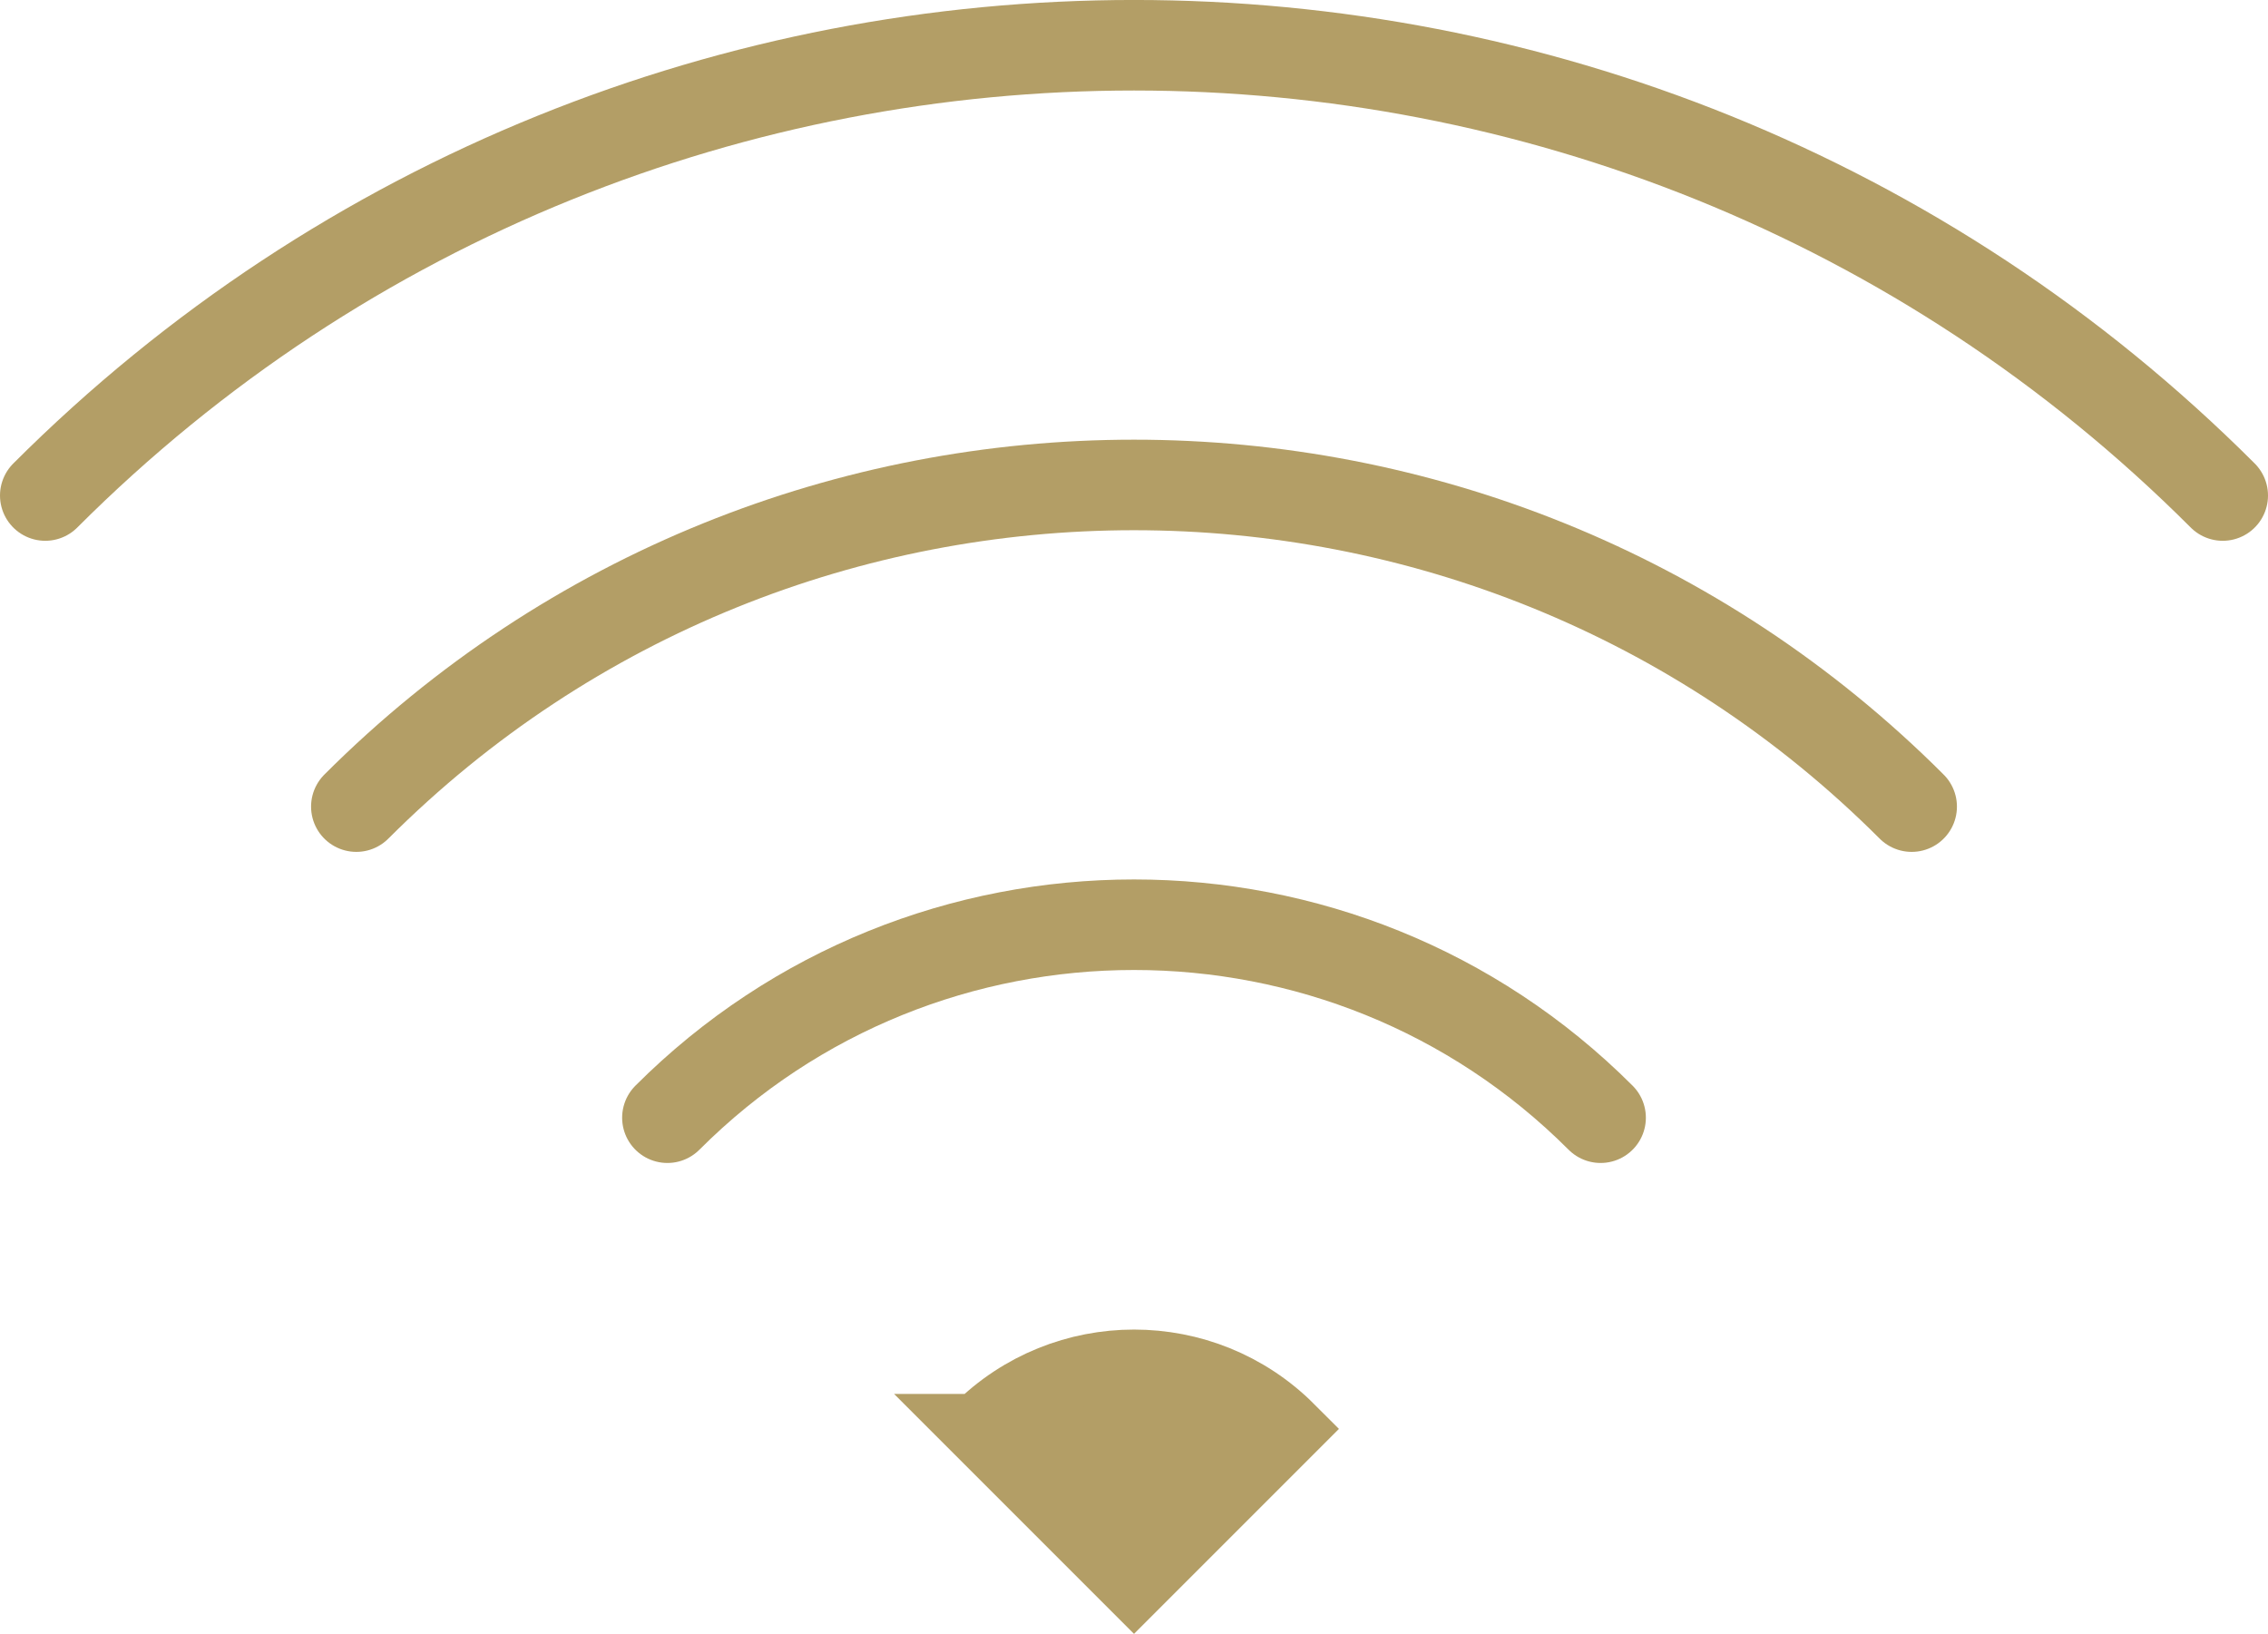
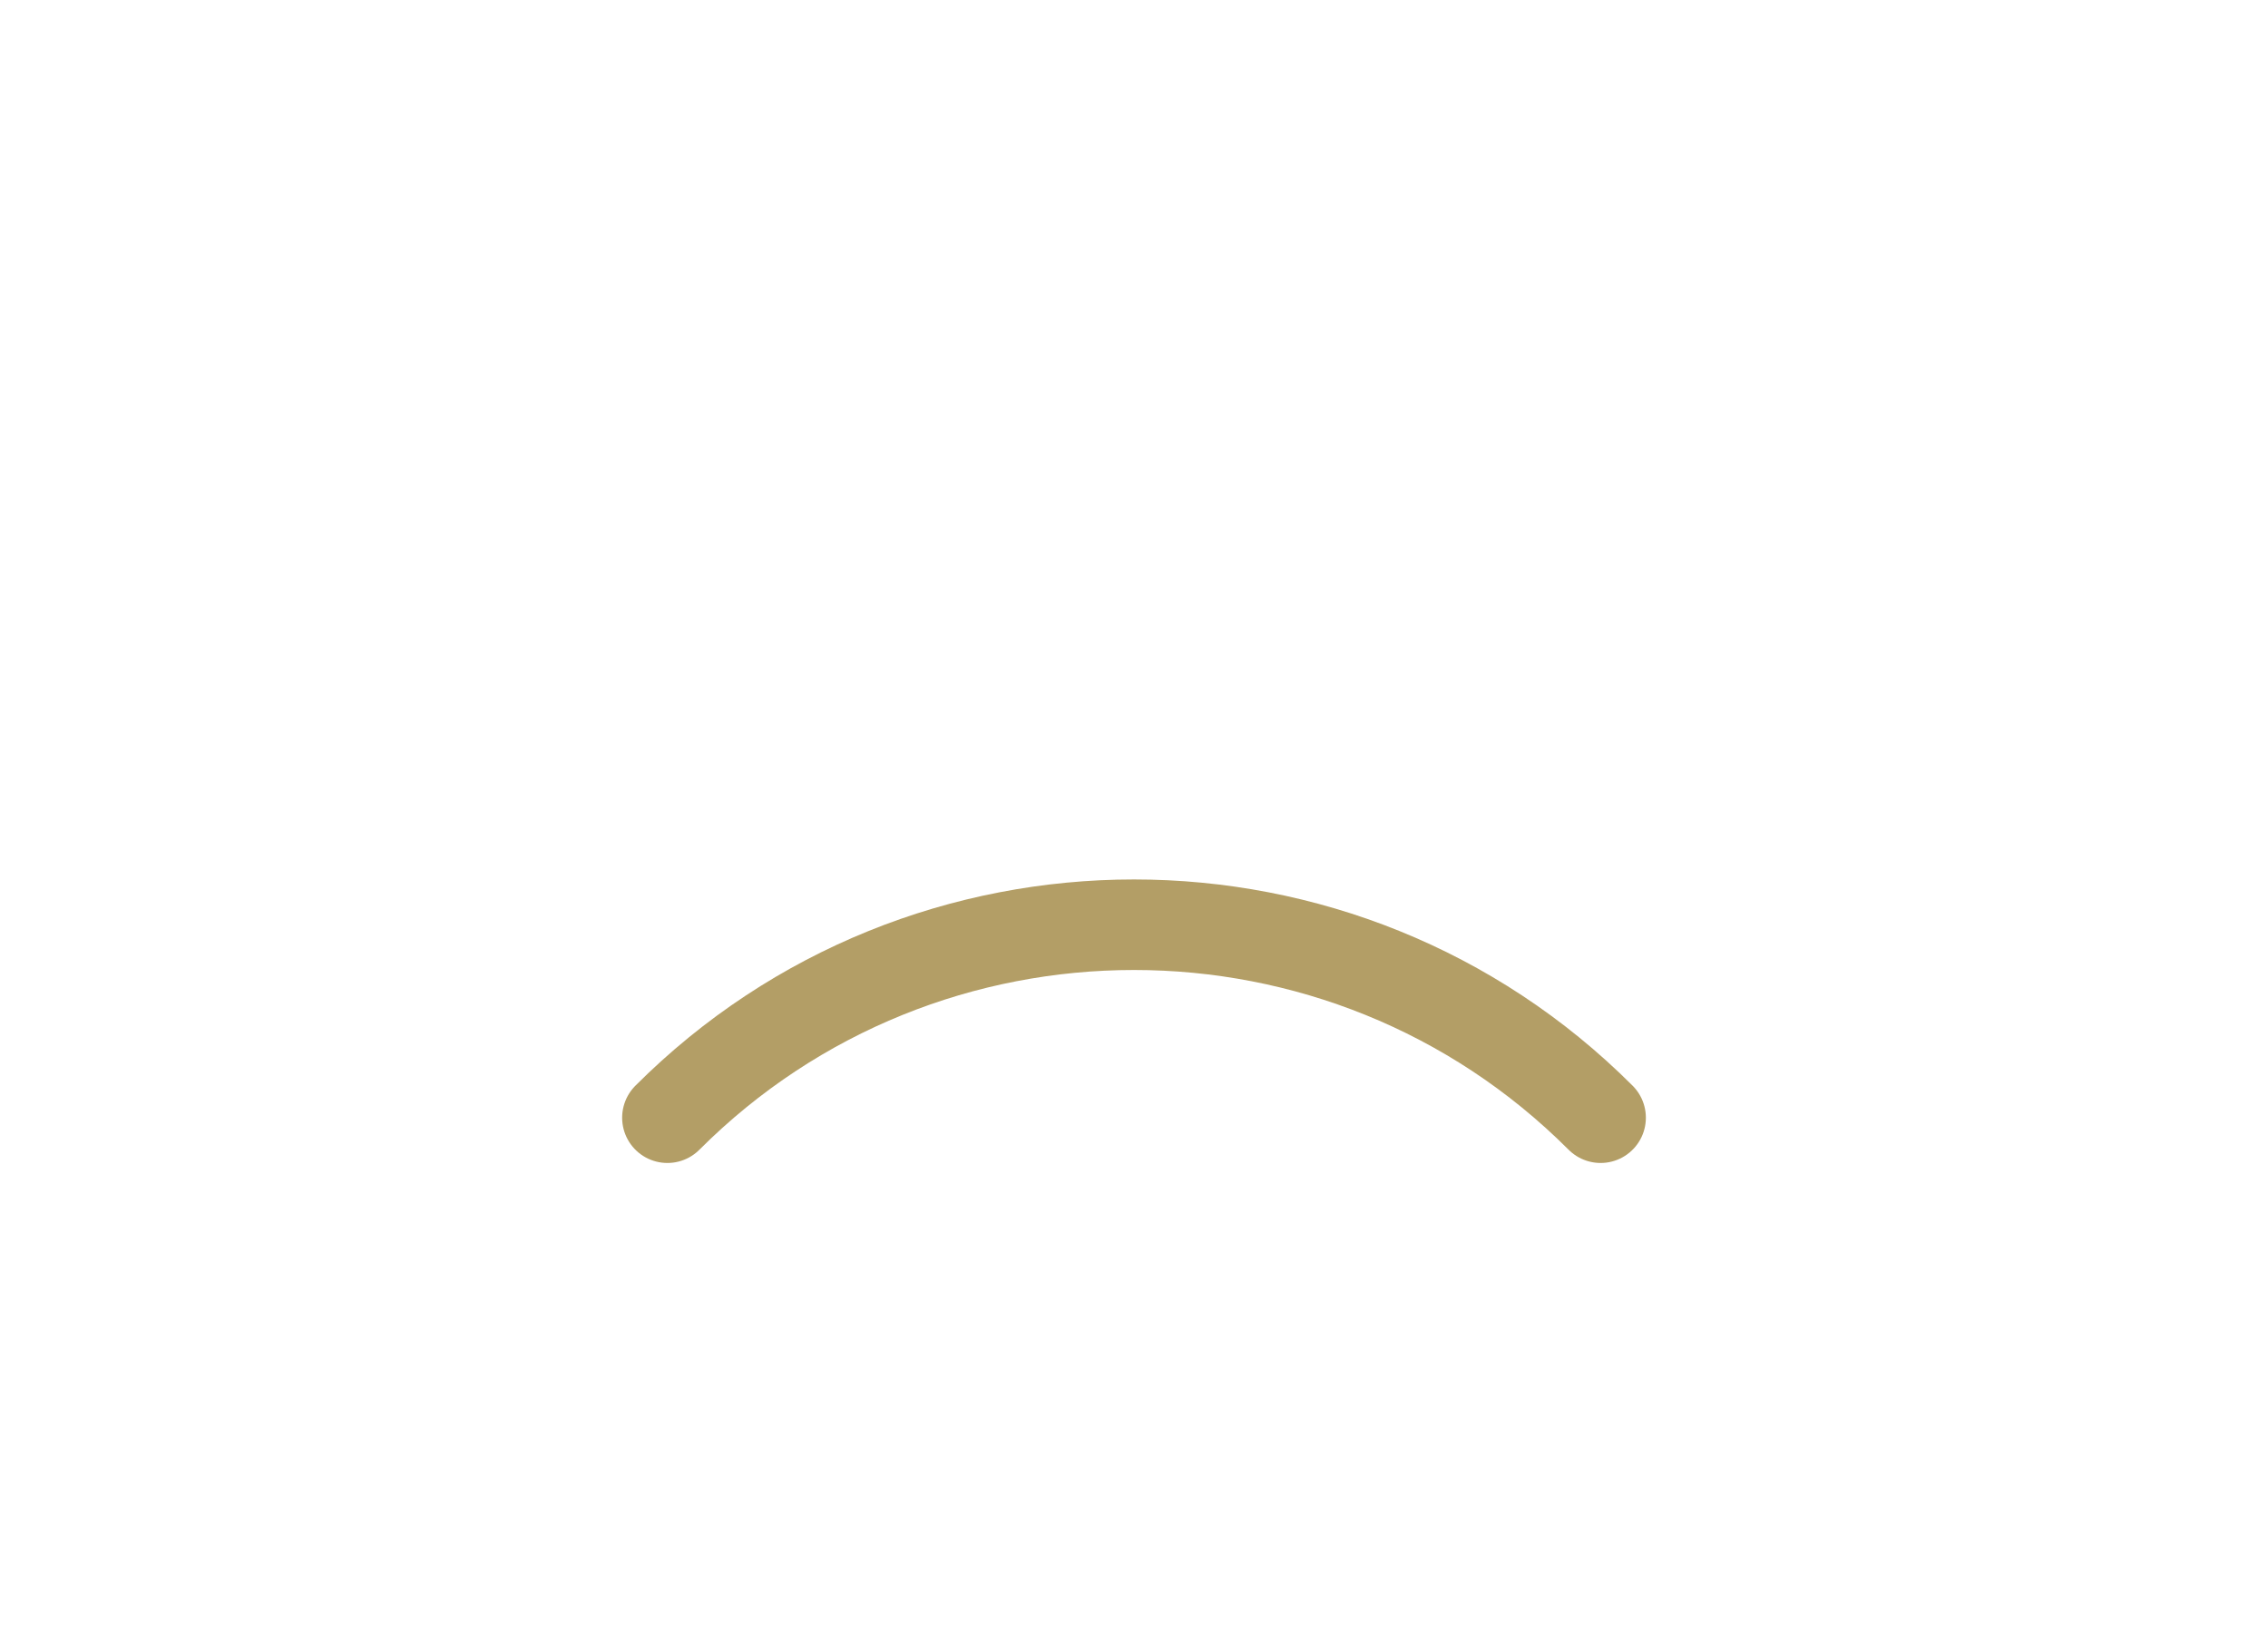
<svg xmlns="http://www.w3.org/2000/svg" id="_レイヤー_2" viewBox="0 0 25.052 18.046">
  <defs>
    <style>.cls-1{fill:none;}.cls-1,.cls-2{stroke:#b39e66;stroke-linecap:round;stroke-miterlimit:10;}.cls-2{fill:#b39e66;stroke-width:.772px;}</style>
  </defs>
  <g id="_下地">
-     <path class="cls-1" d="m24.552,5.473C17.923-1.157,7.132-1.159.5,5.473" />
-     <path class="cls-1" d="m21.116,8.909c-4.737-4.737-12.444-4.737-17.18,0" />
    <path class="cls-1" d="m17.68,12.345c-2.841-2.842-7.467-2.842-10.308,0" />
-     <path class="cls-2" d="m10.808,15.782l1.718,1.718,1.718-1.718c-.948-.948-2.487-.948-3.436,0Z" />
  </g>
</svg>